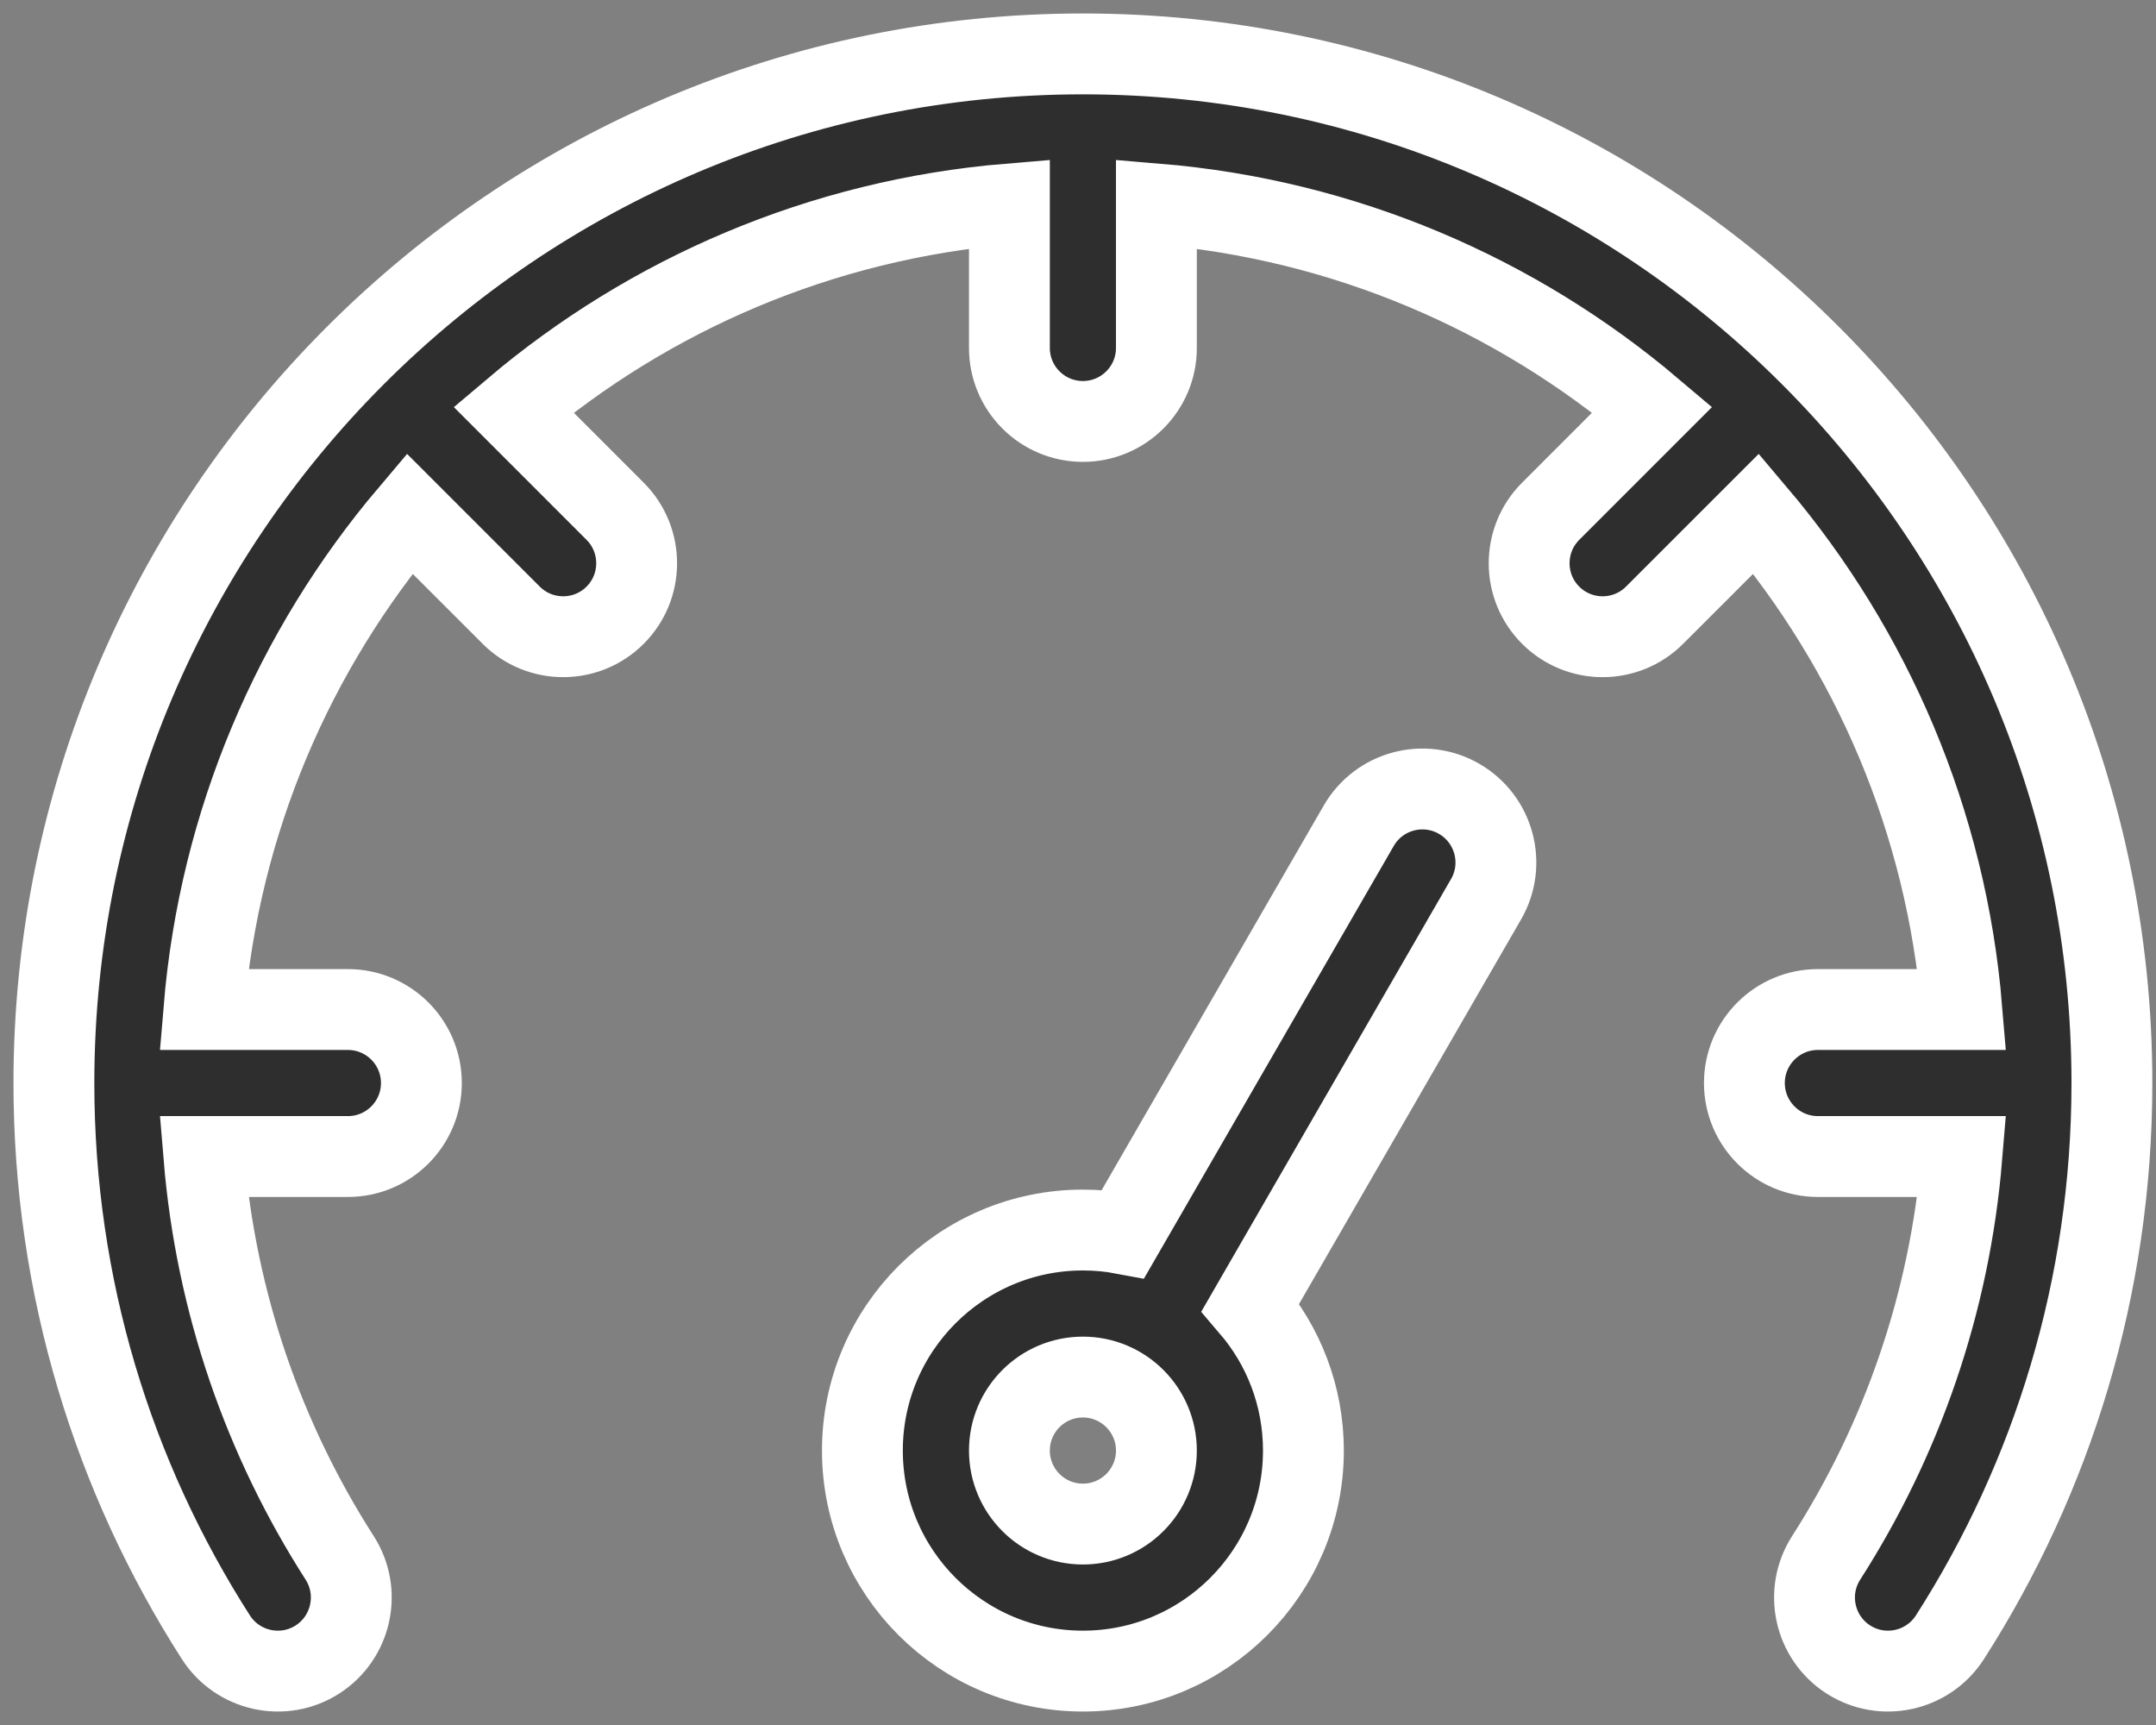
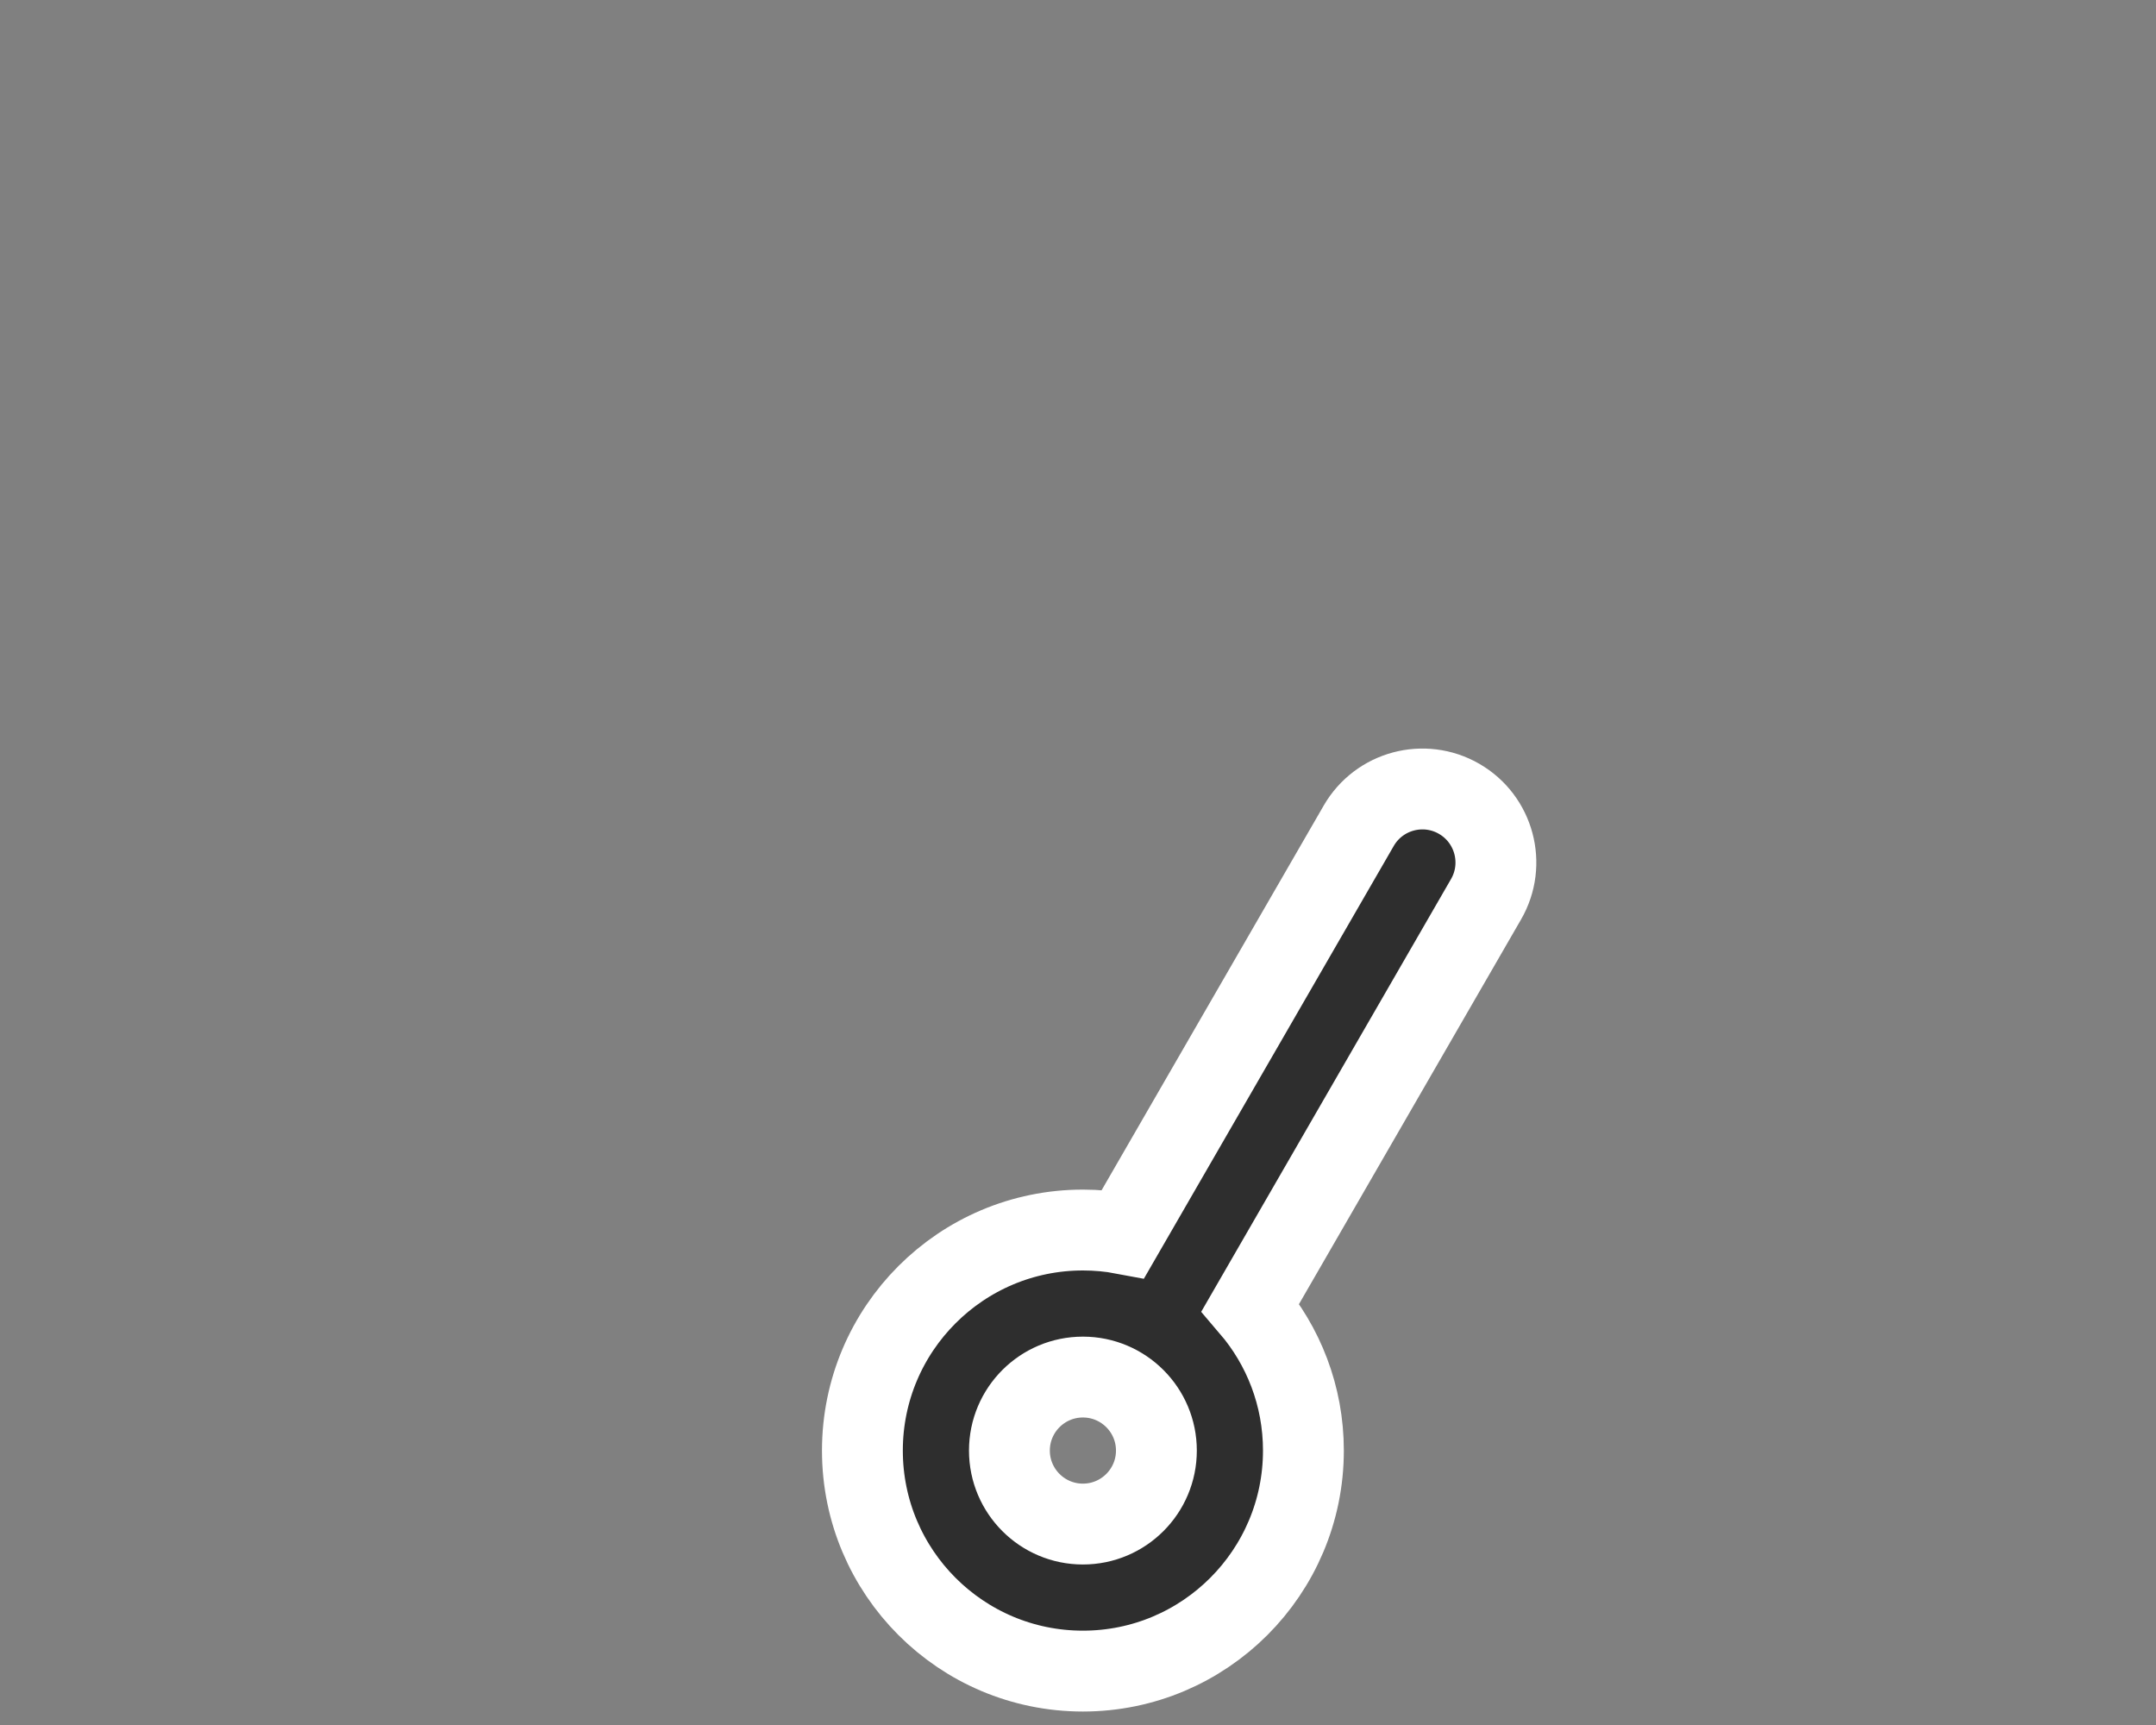
<svg xmlns="http://www.w3.org/2000/svg" width="80" height="64" viewBox="0 0 80 64" fill="none">
  <rect x="0" y="0" width="80" height="64" fill="#808080" stroke="none" />
-   <path fill-rule="evenodd" clip-rule="evenodd" d="M7.566 42.909H12.909C14.415 42.909 15.636 41.687 15.636 40.182C15.636 38.676 14.415 37.455 12.909 37.455H7.566C8.145 30.47 10.918 24.105 15.197 19.054L18.969 22.825C20.033 23.889 21.762 23.889 22.825 22.825C23.889 21.762 23.889 20.033 22.825 18.969L19.054 15.197C24.107 10.918 30.47 8.145 37.455 7.566V12.909C37.455 14.415 38.676 15.636 40.182 15.636C41.687 15.636 42.909 14.415 42.909 12.909V7.566C49.894 8.145 56.259 10.918 61.31 15.197L57.538 18.969C56.474 20.033 56.474 21.762 57.538 22.825C58.602 23.889 60.331 23.889 61.394 22.825L65.166 19.054C69.445 24.107 72.219 30.47 72.797 37.455H67.454C65.949 37.455 64.727 38.676 64.727 40.182C64.727 41.687 65.949 42.909 67.454 42.909H72.797C72.347 48.361 70.558 53.434 67.76 57.8C66.947 59.068 67.318 60.756 68.584 61.569C69.852 62.382 71.54 62.011 72.353 60.745C76.157 54.808 78.364 47.75 78.364 40.182C78.364 19.108 61.255 2 40.182 2C19.108 2 2 19.108 2 40.182C2 47.75 4.206 54.808 8.011 60.745C8.824 62.011 10.512 62.382 11.78 61.569C13.045 60.756 13.416 59.068 12.604 57.8C9.805 53.434 8.016 48.361 7.566 42.909Z" fill="#2E2E2E" stroke="white" stroke-width="3" />
  <path fill-rule="evenodd" clip-rule="evenodd" d="M41.676 45.773C41.194 45.682 40.692 45.636 40.182 45.636C35.665 45.636 32 49.302 32 53.818C32 58.334 35.665 62 40.182 62C44.698 62 48.364 58.334 48.364 53.818C48.364 51.789 47.624 49.932 46.4 48.502L55.141 33.363C55.894 32.06 55.446 30.391 54.143 29.638C52.839 28.885 51.17 29.332 50.417 30.636L41.676 45.773ZM40.182 51.091C41.687 51.091 42.909 52.312 42.909 53.818C42.909 55.323 41.687 56.545 40.182 56.545C38.676 56.545 37.455 55.323 37.455 53.818C37.455 52.312 38.676 51.091 40.182 51.091Z" fill="#2E2E2E" stroke="white" stroke-width="3" />
</svg>